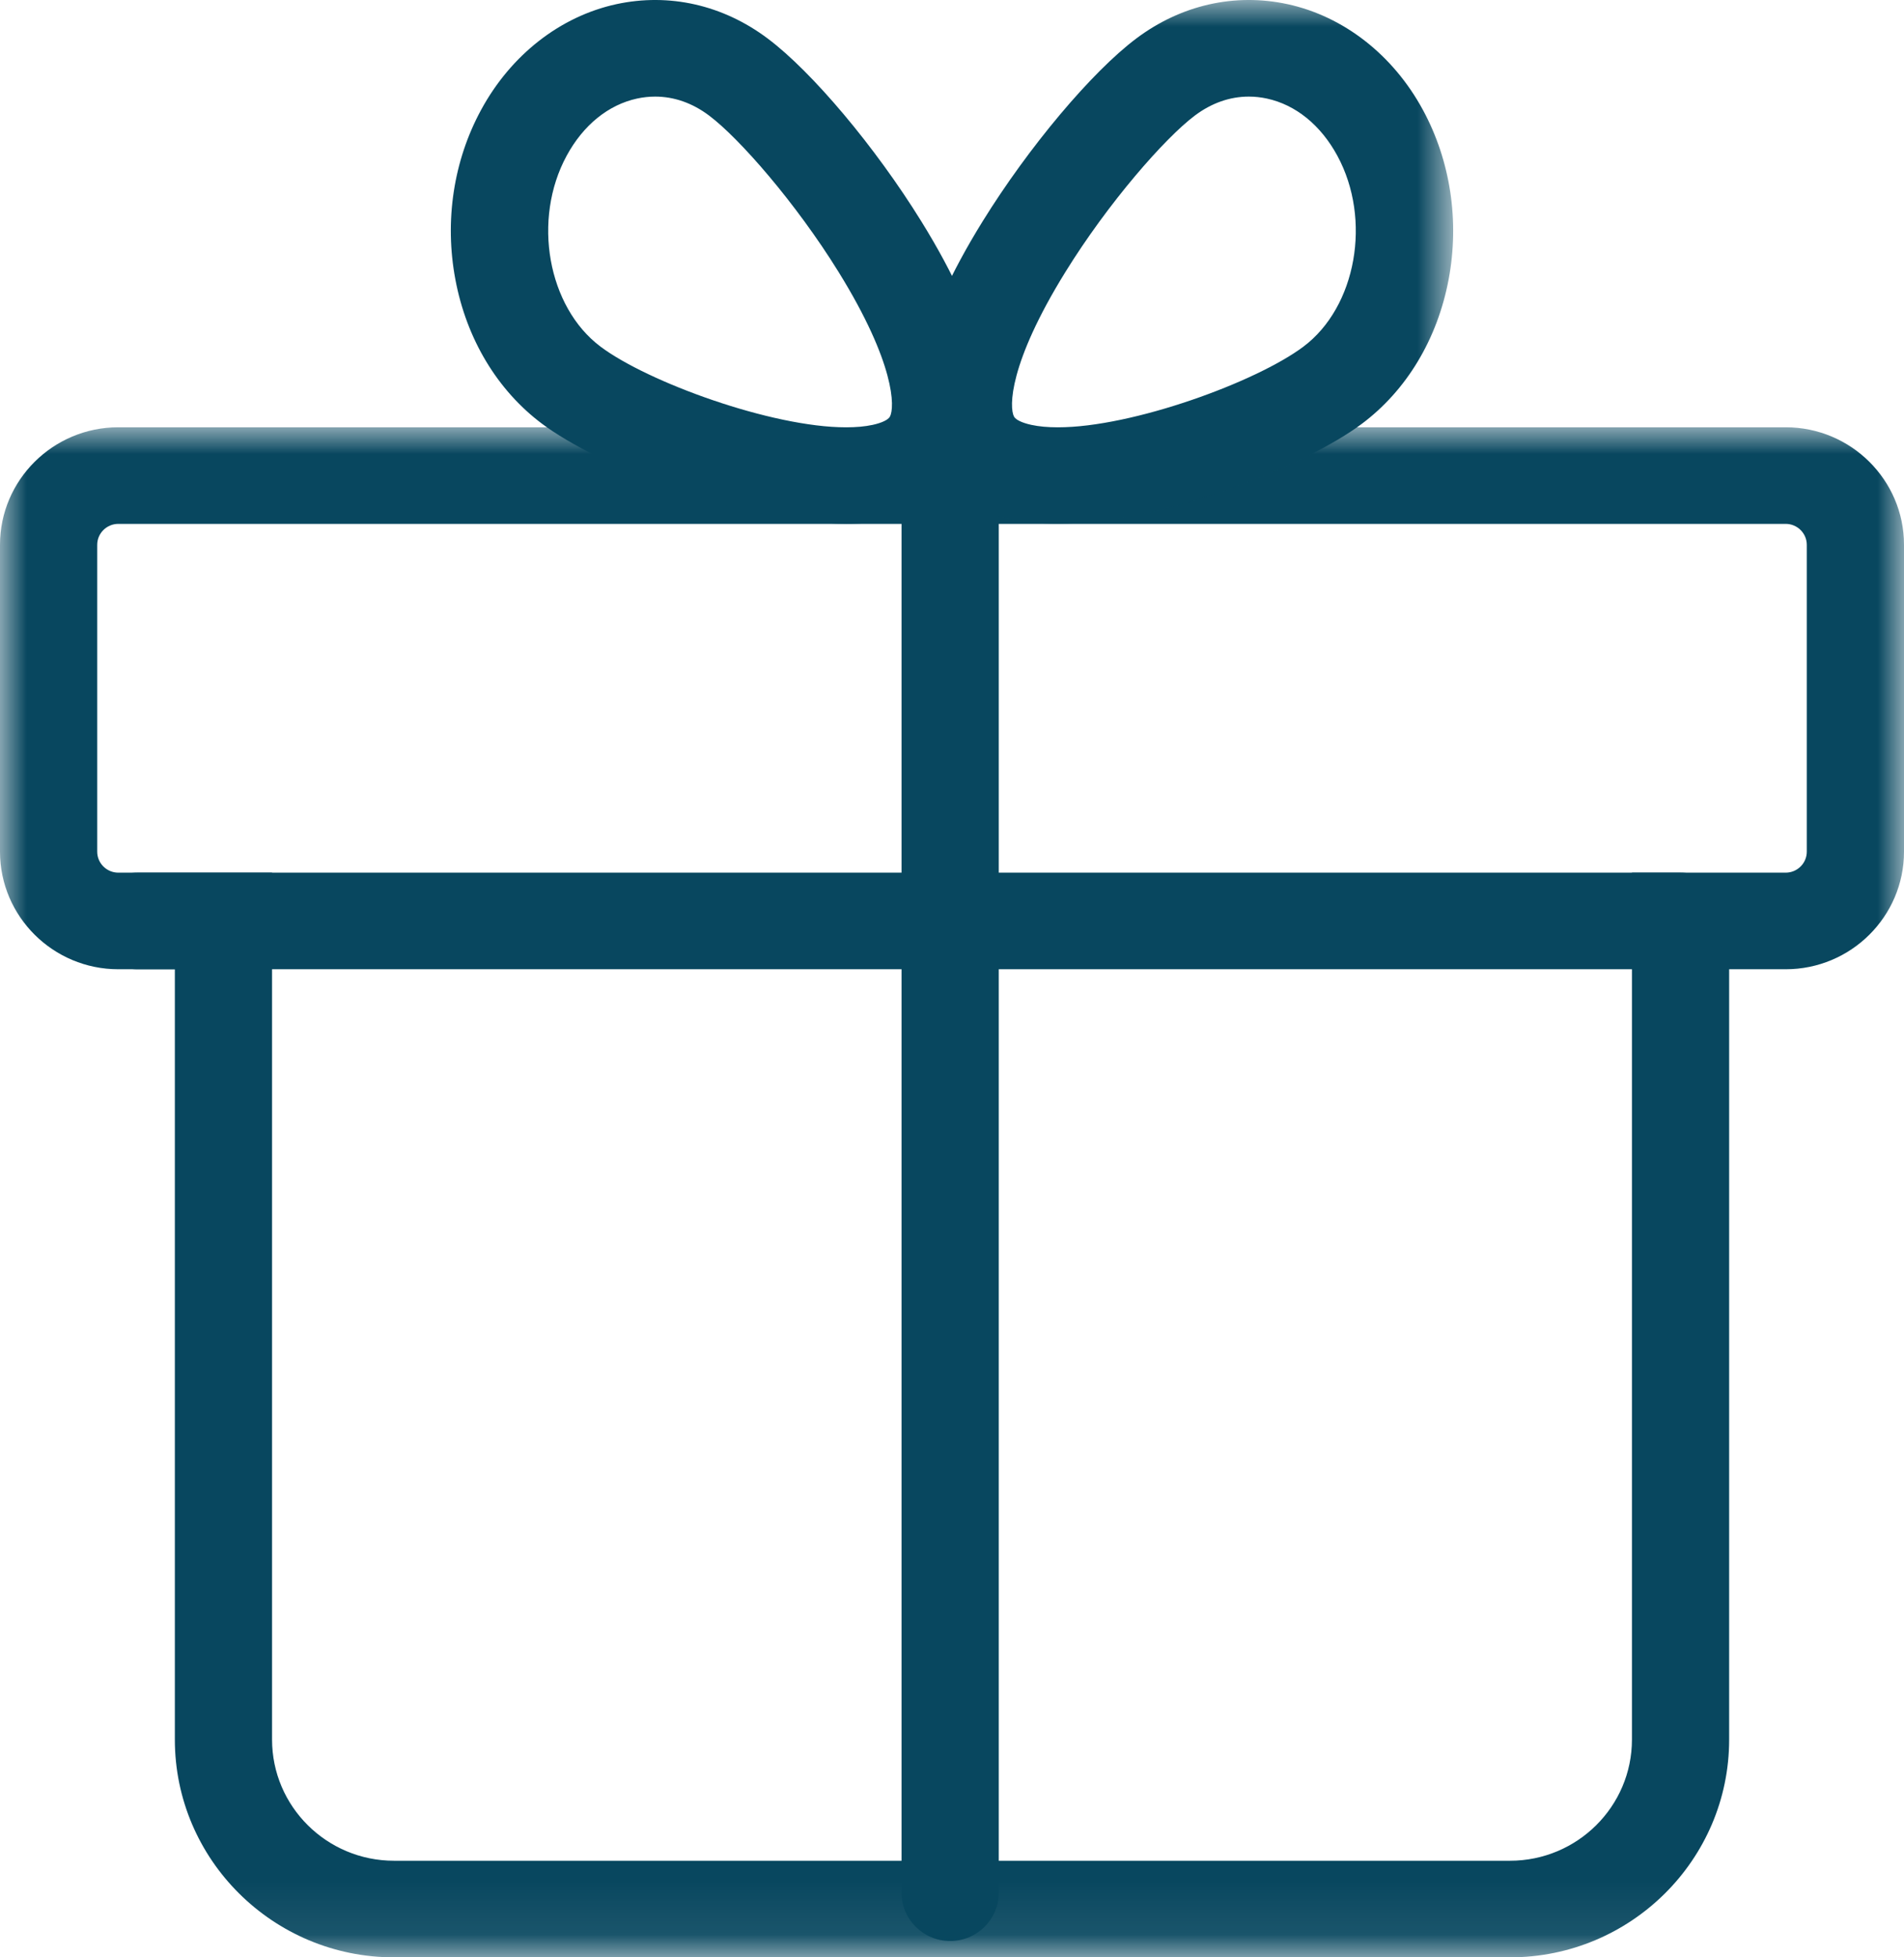
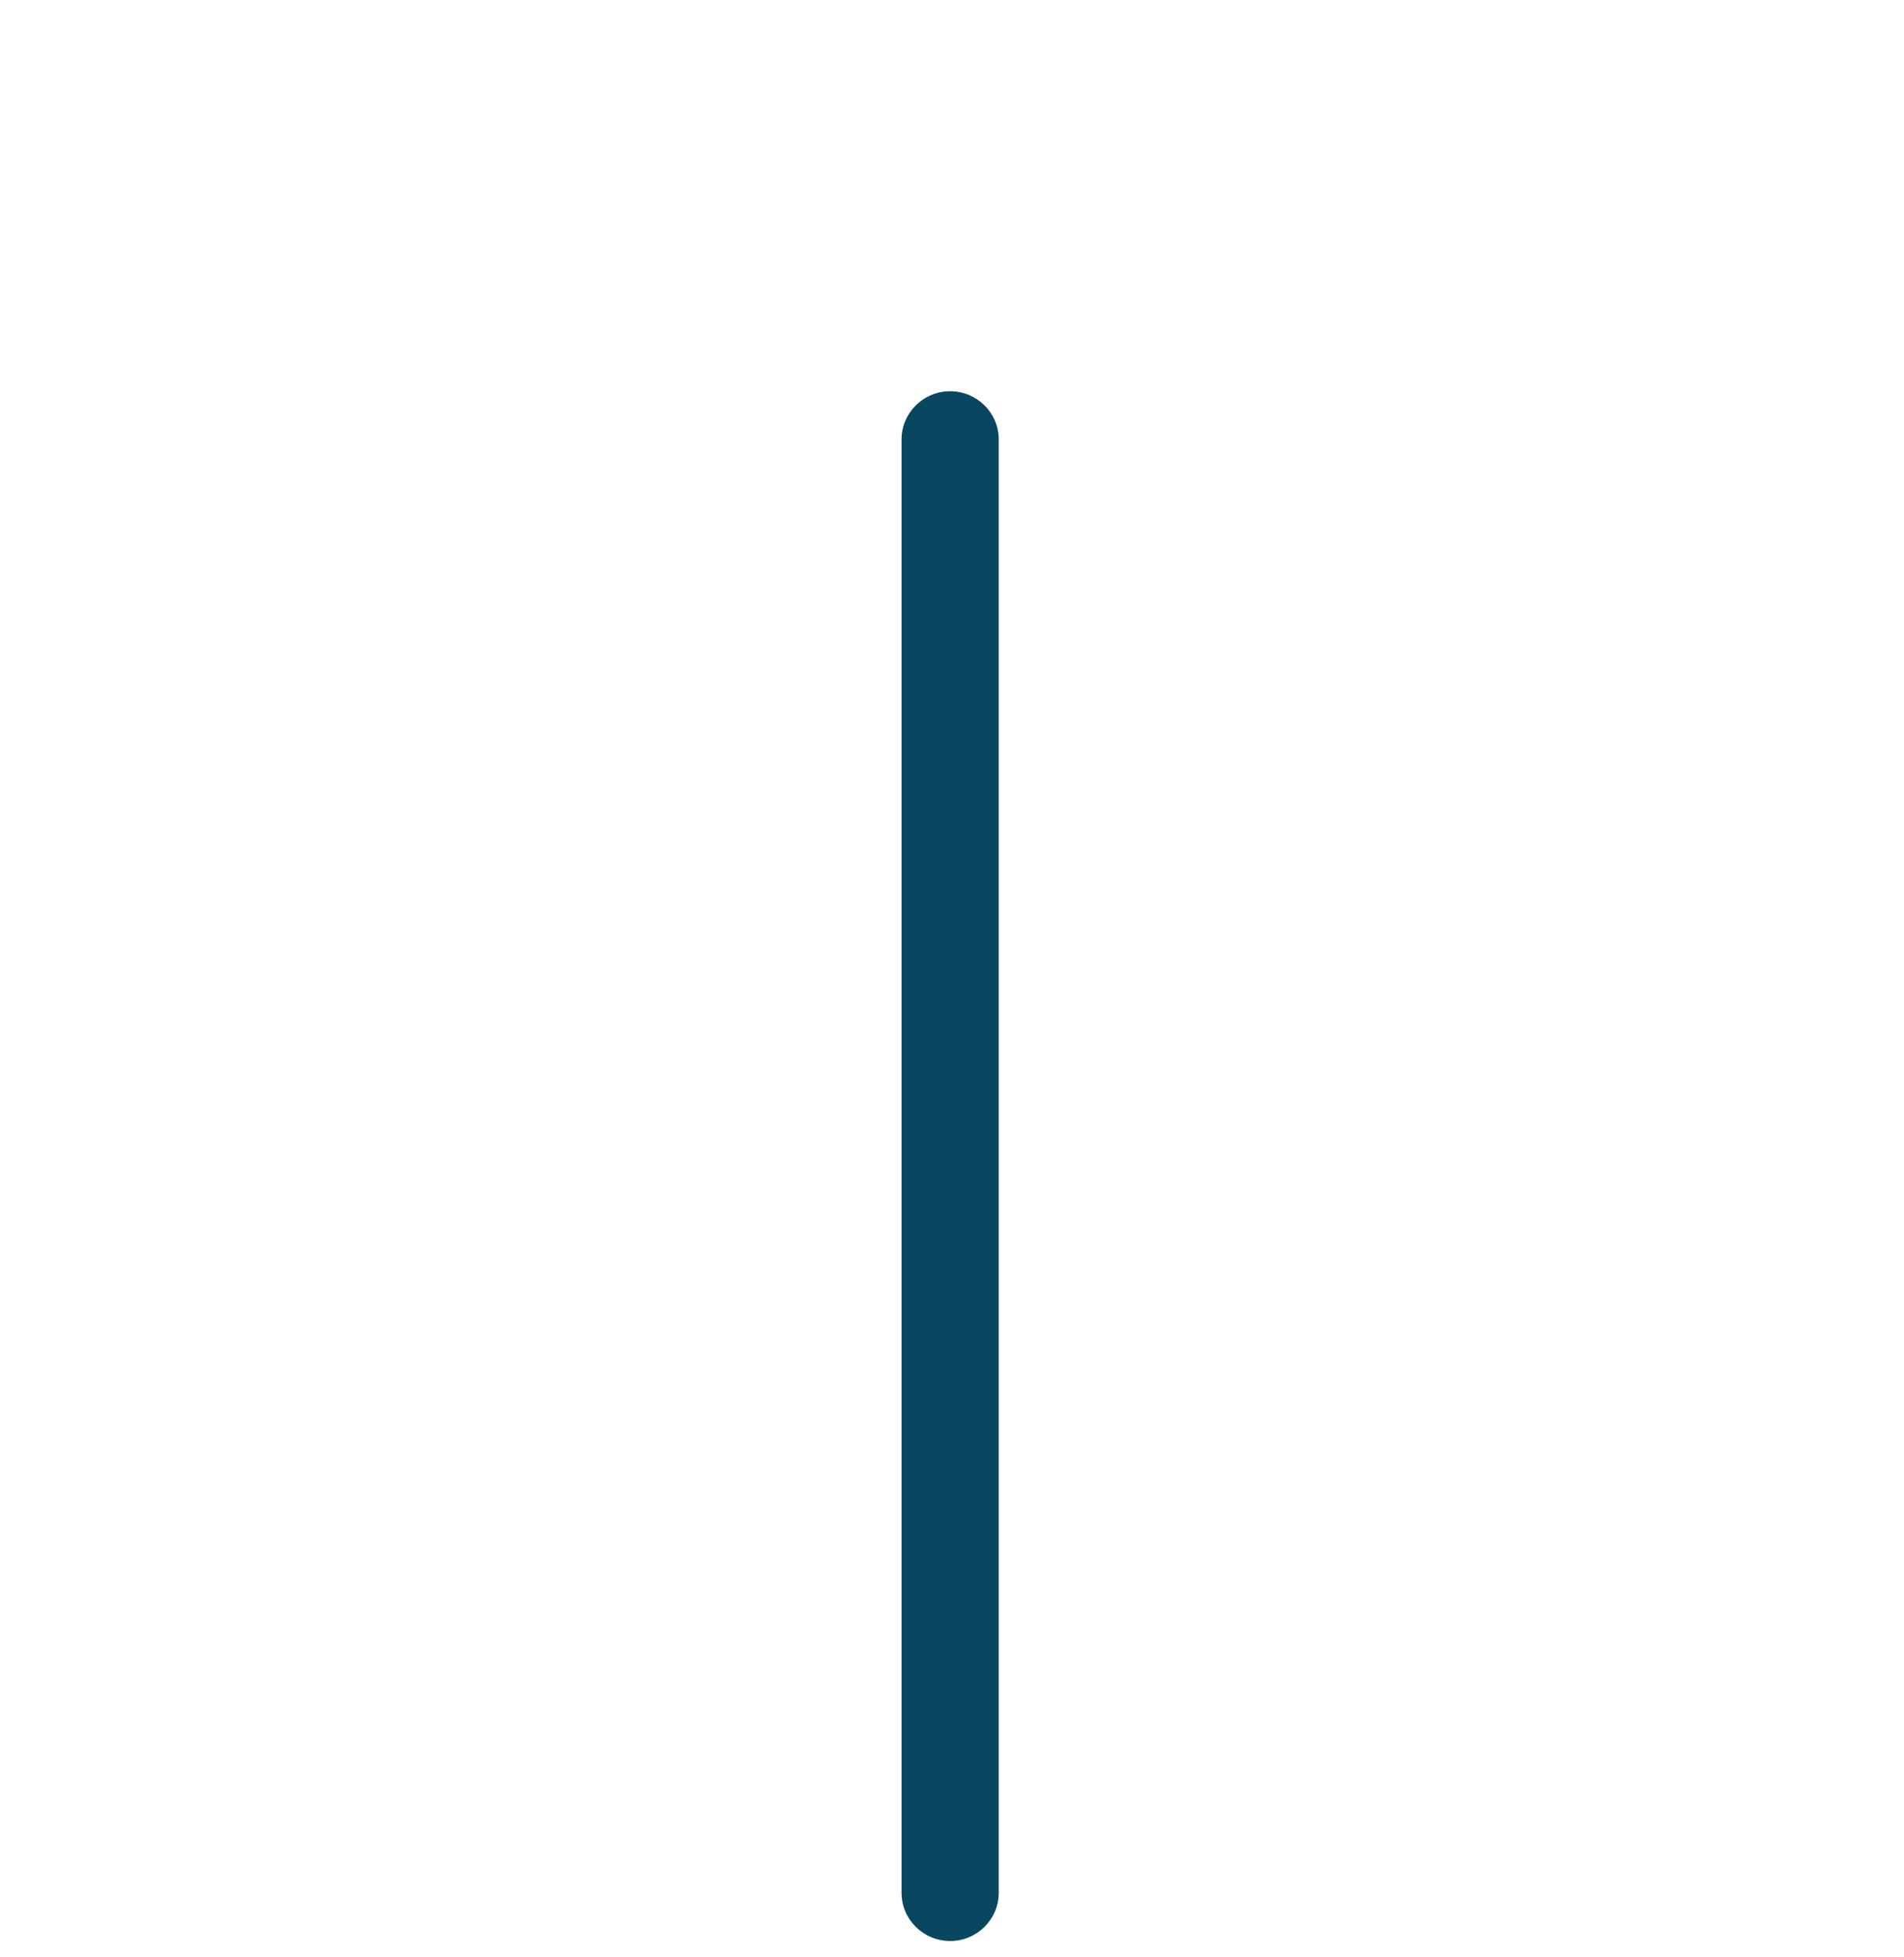
<svg xmlns="http://www.w3.org/2000/svg" xmlns:xlink="http://www.w3.org/1999/xlink" width="36px" height="37px" viewBox="0 0 36 37" version="1.1">
  <title>5A0E5A91-463F-4144-B191-45C6154C5142</title>
  <defs>
    <polygon id="path-1" points="0 0 36 0 36 28.923 0 28.923" />
-     <polygon id="path-3" points="0 0 10.179 0 10.179 9.901 0 9.901" />
  </defs>
  <g id="Design---Active" stroke="none" stroke-width="1" fill="none" fill-rule="evenodd">
    <g id="List-of-Components-page3" transform="translate(-687, -2501)">
      <g id="Group-35" transform="translate(176, 2494)">
        <g id="Group-43" transform="translate(511, 0)">
          <g id="quicklink-donate" transform="translate(0, 7)">
            <g id="Group-3" transform="translate(0, 8.077)">
              <mask id="mask-2" fill="white">
                <use xlink:href="#path-1" />
              </mask>
              <g id="Clip-2" />
-               <path d="M2.237,1.826 C2.017,1.826 1.838,2.004 1.838,2.222 L1.838,8.022 C1.838,8.241 2.017,8.419 2.237,8.419 L5.144,8.419 L5.144,24.807 C5.144,26.07 6.178,27.097 7.449,27.097 L28.551,27.097 C29.822,27.097 30.856,26.07 30.856,24.807 L30.856,8.419 L33.763,8.419 C33.983,8.419 34.162,8.241 34.162,8.022 L34.162,2.222 C34.162,2.004 33.983,1.826 33.763,1.826 L2.237,1.826 Z M28.551,28.923 L7.449,28.923 C5.165,28.923 3.306,27.076 3.306,24.807 L3.306,10.245 L2.237,10.245 C1.004,10.245 -1.19857868e-05,9.248 -1.19857868e-05,8.022 L-1.19857868e-05,2.222 C-1.19857868e-05,0.997 1.004,0 2.237,0 L33.763,0 C34.996,0 36,0.997 36,2.222 L36,8.022 C36,9.248 34.996,10.245 33.763,10.245 L32.694,10.245 L32.694,24.807 C32.694,27.076 30.835,28.923 28.551,28.923 L28.551,28.923 Z" id="Fill-1" fill="#08475F" mask="url(#mask-2)" />
            </g>
            <g id="Group-6" transform="translate(17.297, 0)">
              <mask id="mask-4" fill="white">
                <use xlink:href="#path-3" />
              </mask>
              <g id="Clip-5" />
-               <path d="M6.314,1.826 C5.958,1.826 5.611,1.947 5.294,2.185 C4.728,2.61 3.657,3.832 2.847,5.142 C1.774,6.875 1.783,7.703 1.876,7.876 C1.909,7.936 2.031,7.994 2.201,8.031 C2.349,8.063 2.518,8.078 2.703,8.078 C4.113,8.078 6.455,7.222 7.347,6.553 C8.349,5.802 8.643,4.149 7.989,2.944 L7.989,2.944 C7.675,2.365 7.202,1.981 6.657,1.863 C6.542,1.838 6.428,1.826 6.314,1.826 M2.695,9.901 C2.381,9.901 2.082,9.874 1.809,9.815 C0.902,9.618 0.465,9.123 0.258,8.742 C-0.298,7.715 0.046,6.182 1.281,4.186 C2.151,2.781 3.346,1.359 4.187,0.728 C5.033,0.093 6.05,-0.137 7.049,0.079 C8.11,0.31 9.043,1.038 9.607,2.078 C10.128,3.039 10.301,4.177 10.093,5.283 C9.881,6.408 9.299,7.377 8.454,8.01 C7.429,8.779 4.726,9.901 2.695,9.901" id="Fill-4" fill="#08475F" mask="url(#mask-4)" />
            </g>
-             <path d="M12.388,1.826 C12.274,1.826 12.16,1.838 12.045,1.863 C11.501,1.981 11.028,2.365 10.714,2.944 L10.714,2.944 C10.06,4.149 10.354,5.802 11.355,6.553 C12.247,7.222 14.59,8.078 15.999,8.078 C16.185,8.078 16.354,8.063 16.502,8.031 C16.672,7.994 16.793,7.936 16.826,7.876 C16.92,7.703 16.928,6.875 15.856,5.142 C15.045,3.832 13.975,2.61 13.408,2.185 C13.092,1.947 12.744,1.826 12.388,1.826 L12.388,1.826 Z M16.007,9.901 C13.976,9.901 11.273,8.779 10.248,8.01 C9.403,7.377 8.821,6.408 8.61,5.283 C8.402,4.177 8.574,3.039 9.096,2.078 C9.66,1.038 10.592,0.31 11.653,0.079 C12.653,-0.137 13.669,0.093 14.515,0.728 C15.357,1.359 16.552,2.781 17.421,4.186 C18.657,6.182 19.001,7.715 18.444,8.742 C18.237,9.123 17.8,9.618 16.894,9.815 C16.62,9.874 16.322,9.901 16.007,9.901 L16.007,9.901 Z" id="Fill-7" fill="#08475F" />
            <path d="M17.965,36.691 C17.457,36.691 17.046,36.283 17.046,35.779 L17.046,8.309 C17.046,7.804 17.457,7.396 17.965,7.396 C18.472,7.396 18.884,7.804 18.884,8.309 L18.884,35.779 C18.884,36.283 18.472,36.691 17.965,36.691" id="Fill-9" fill="#08475F" />
-             <path d="M31.775,18.322 L2.6,18.322 C2.093,18.322 1.682,17.913 1.682,17.409 C1.682,16.905 2.093,16.496 2.6,16.496 L31.775,16.496 C32.282,16.496 32.694,16.905 32.694,17.409 C32.694,17.913 32.282,18.322 31.775,18.322" id="Fill-11" fill="#08475F" />
          </g>
        </g>
      </g>
    </g>
  </g>
</svg>